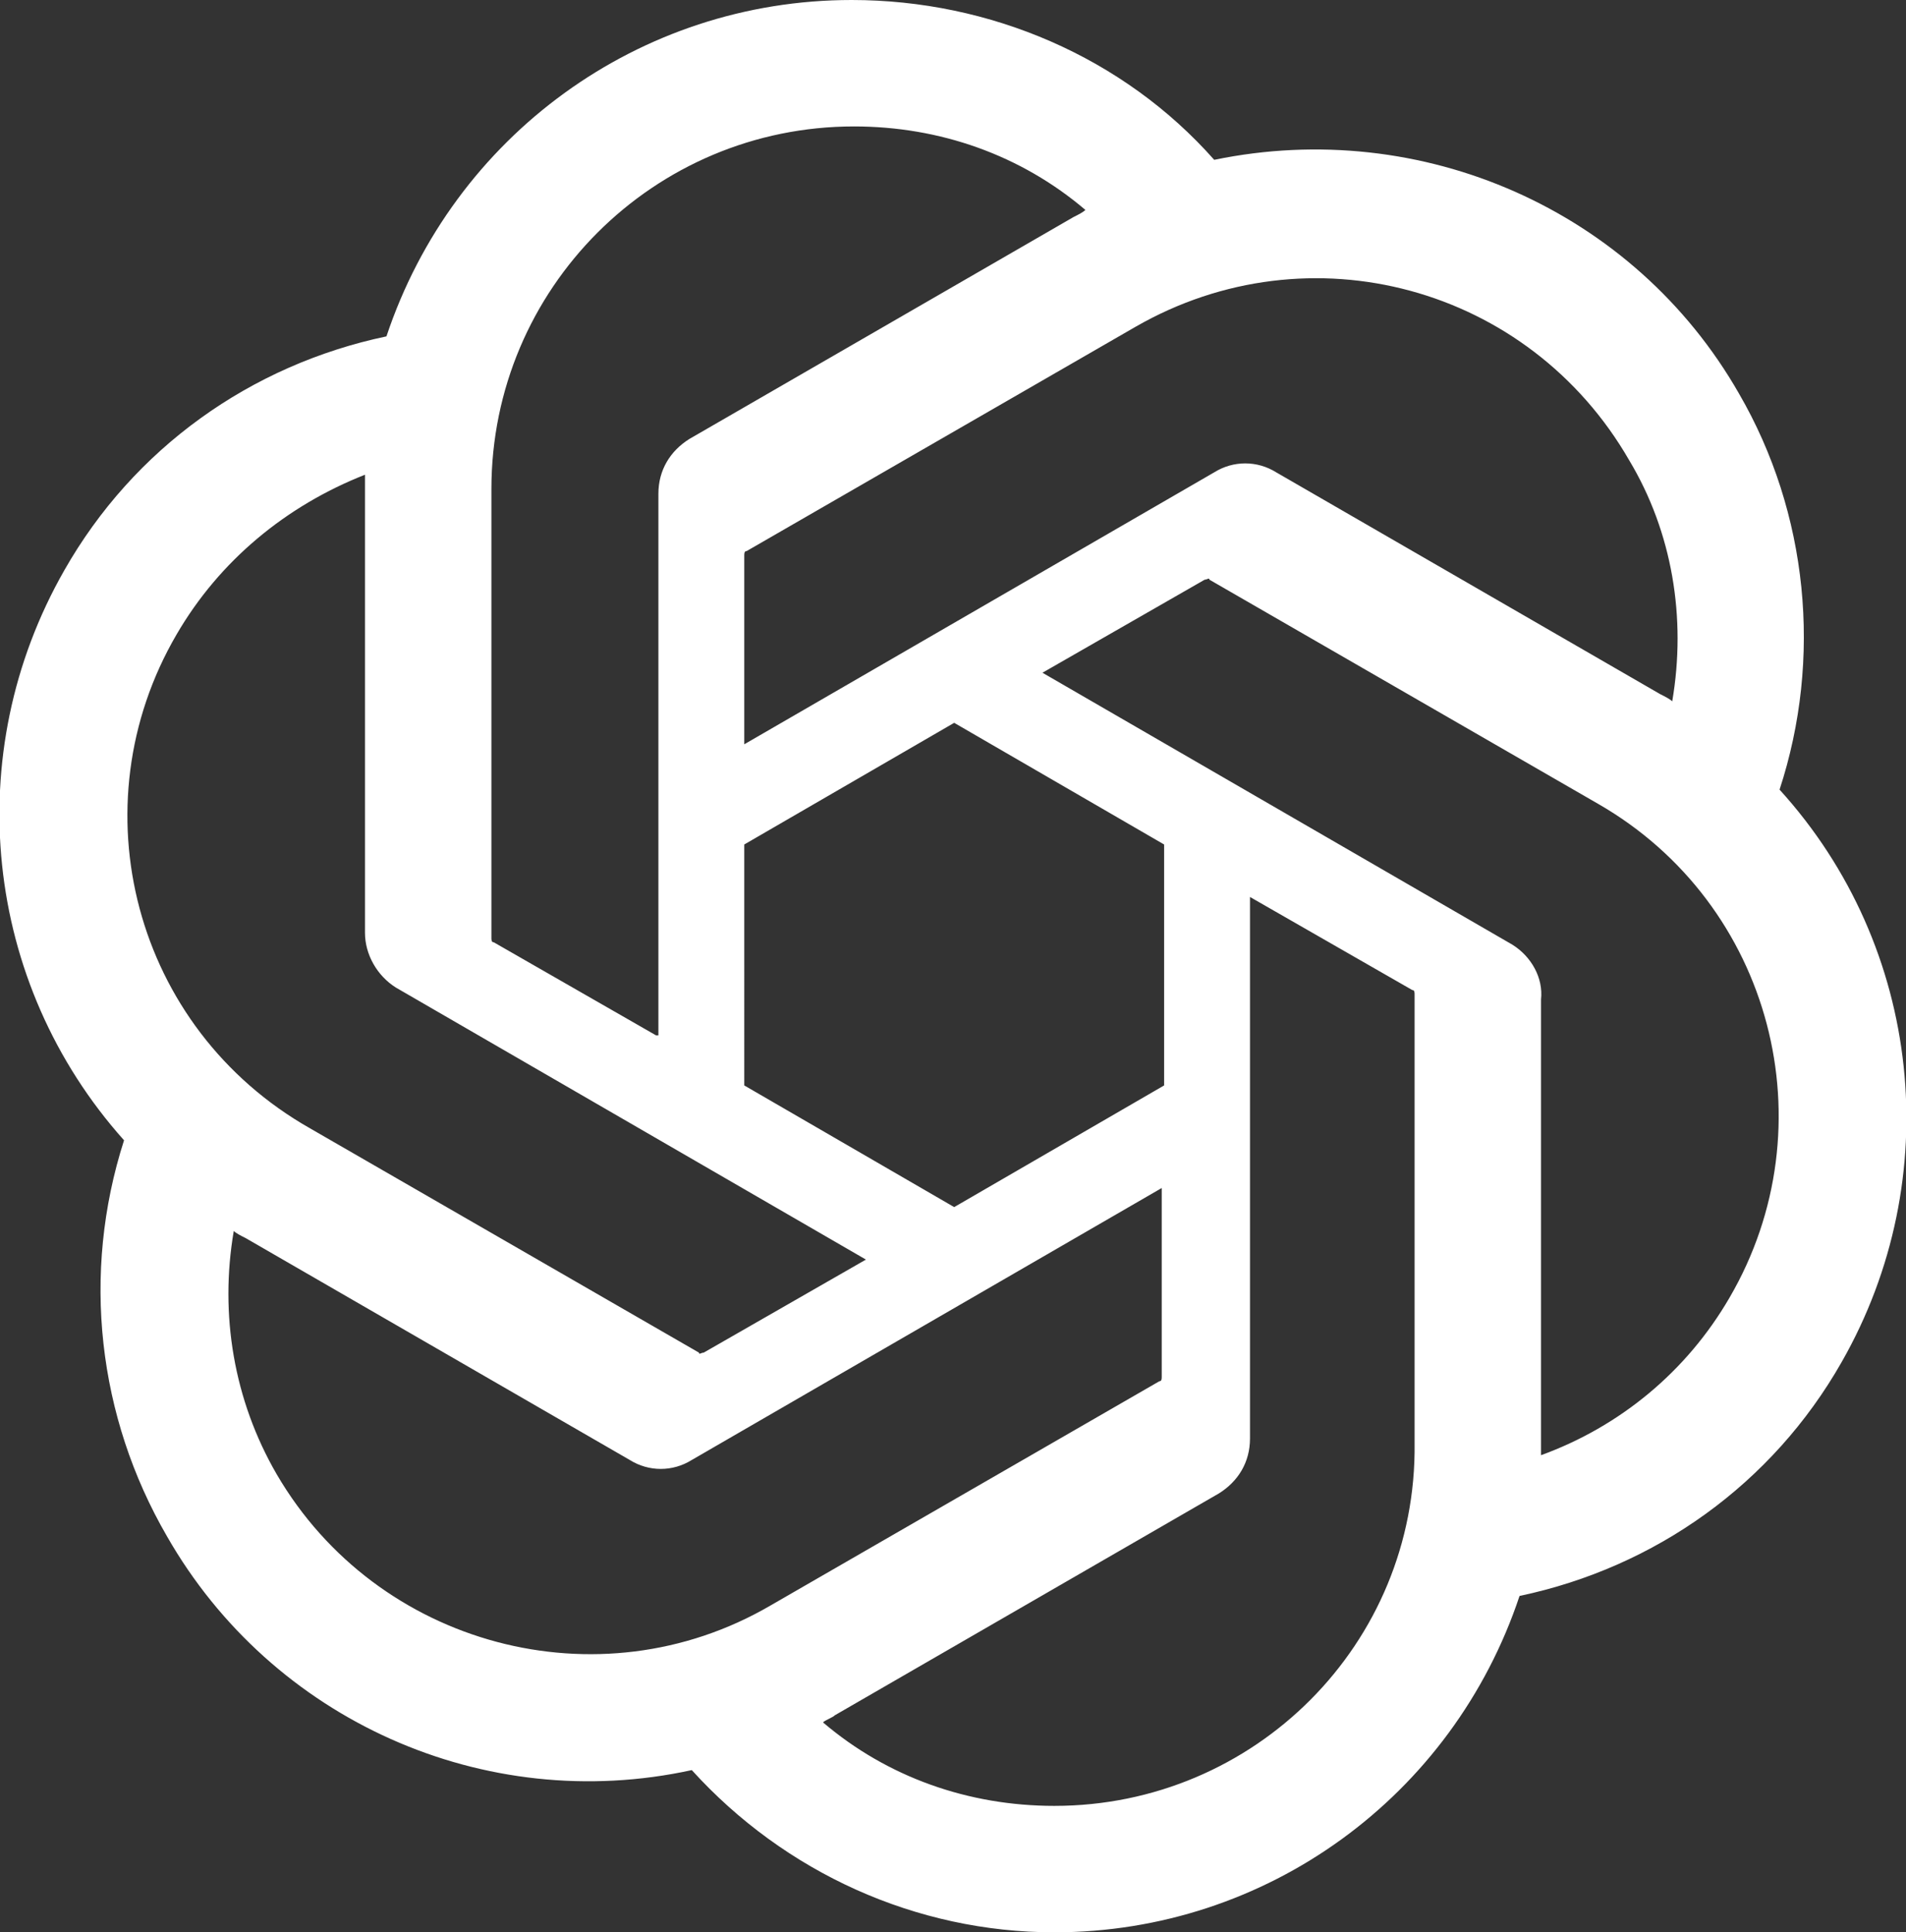
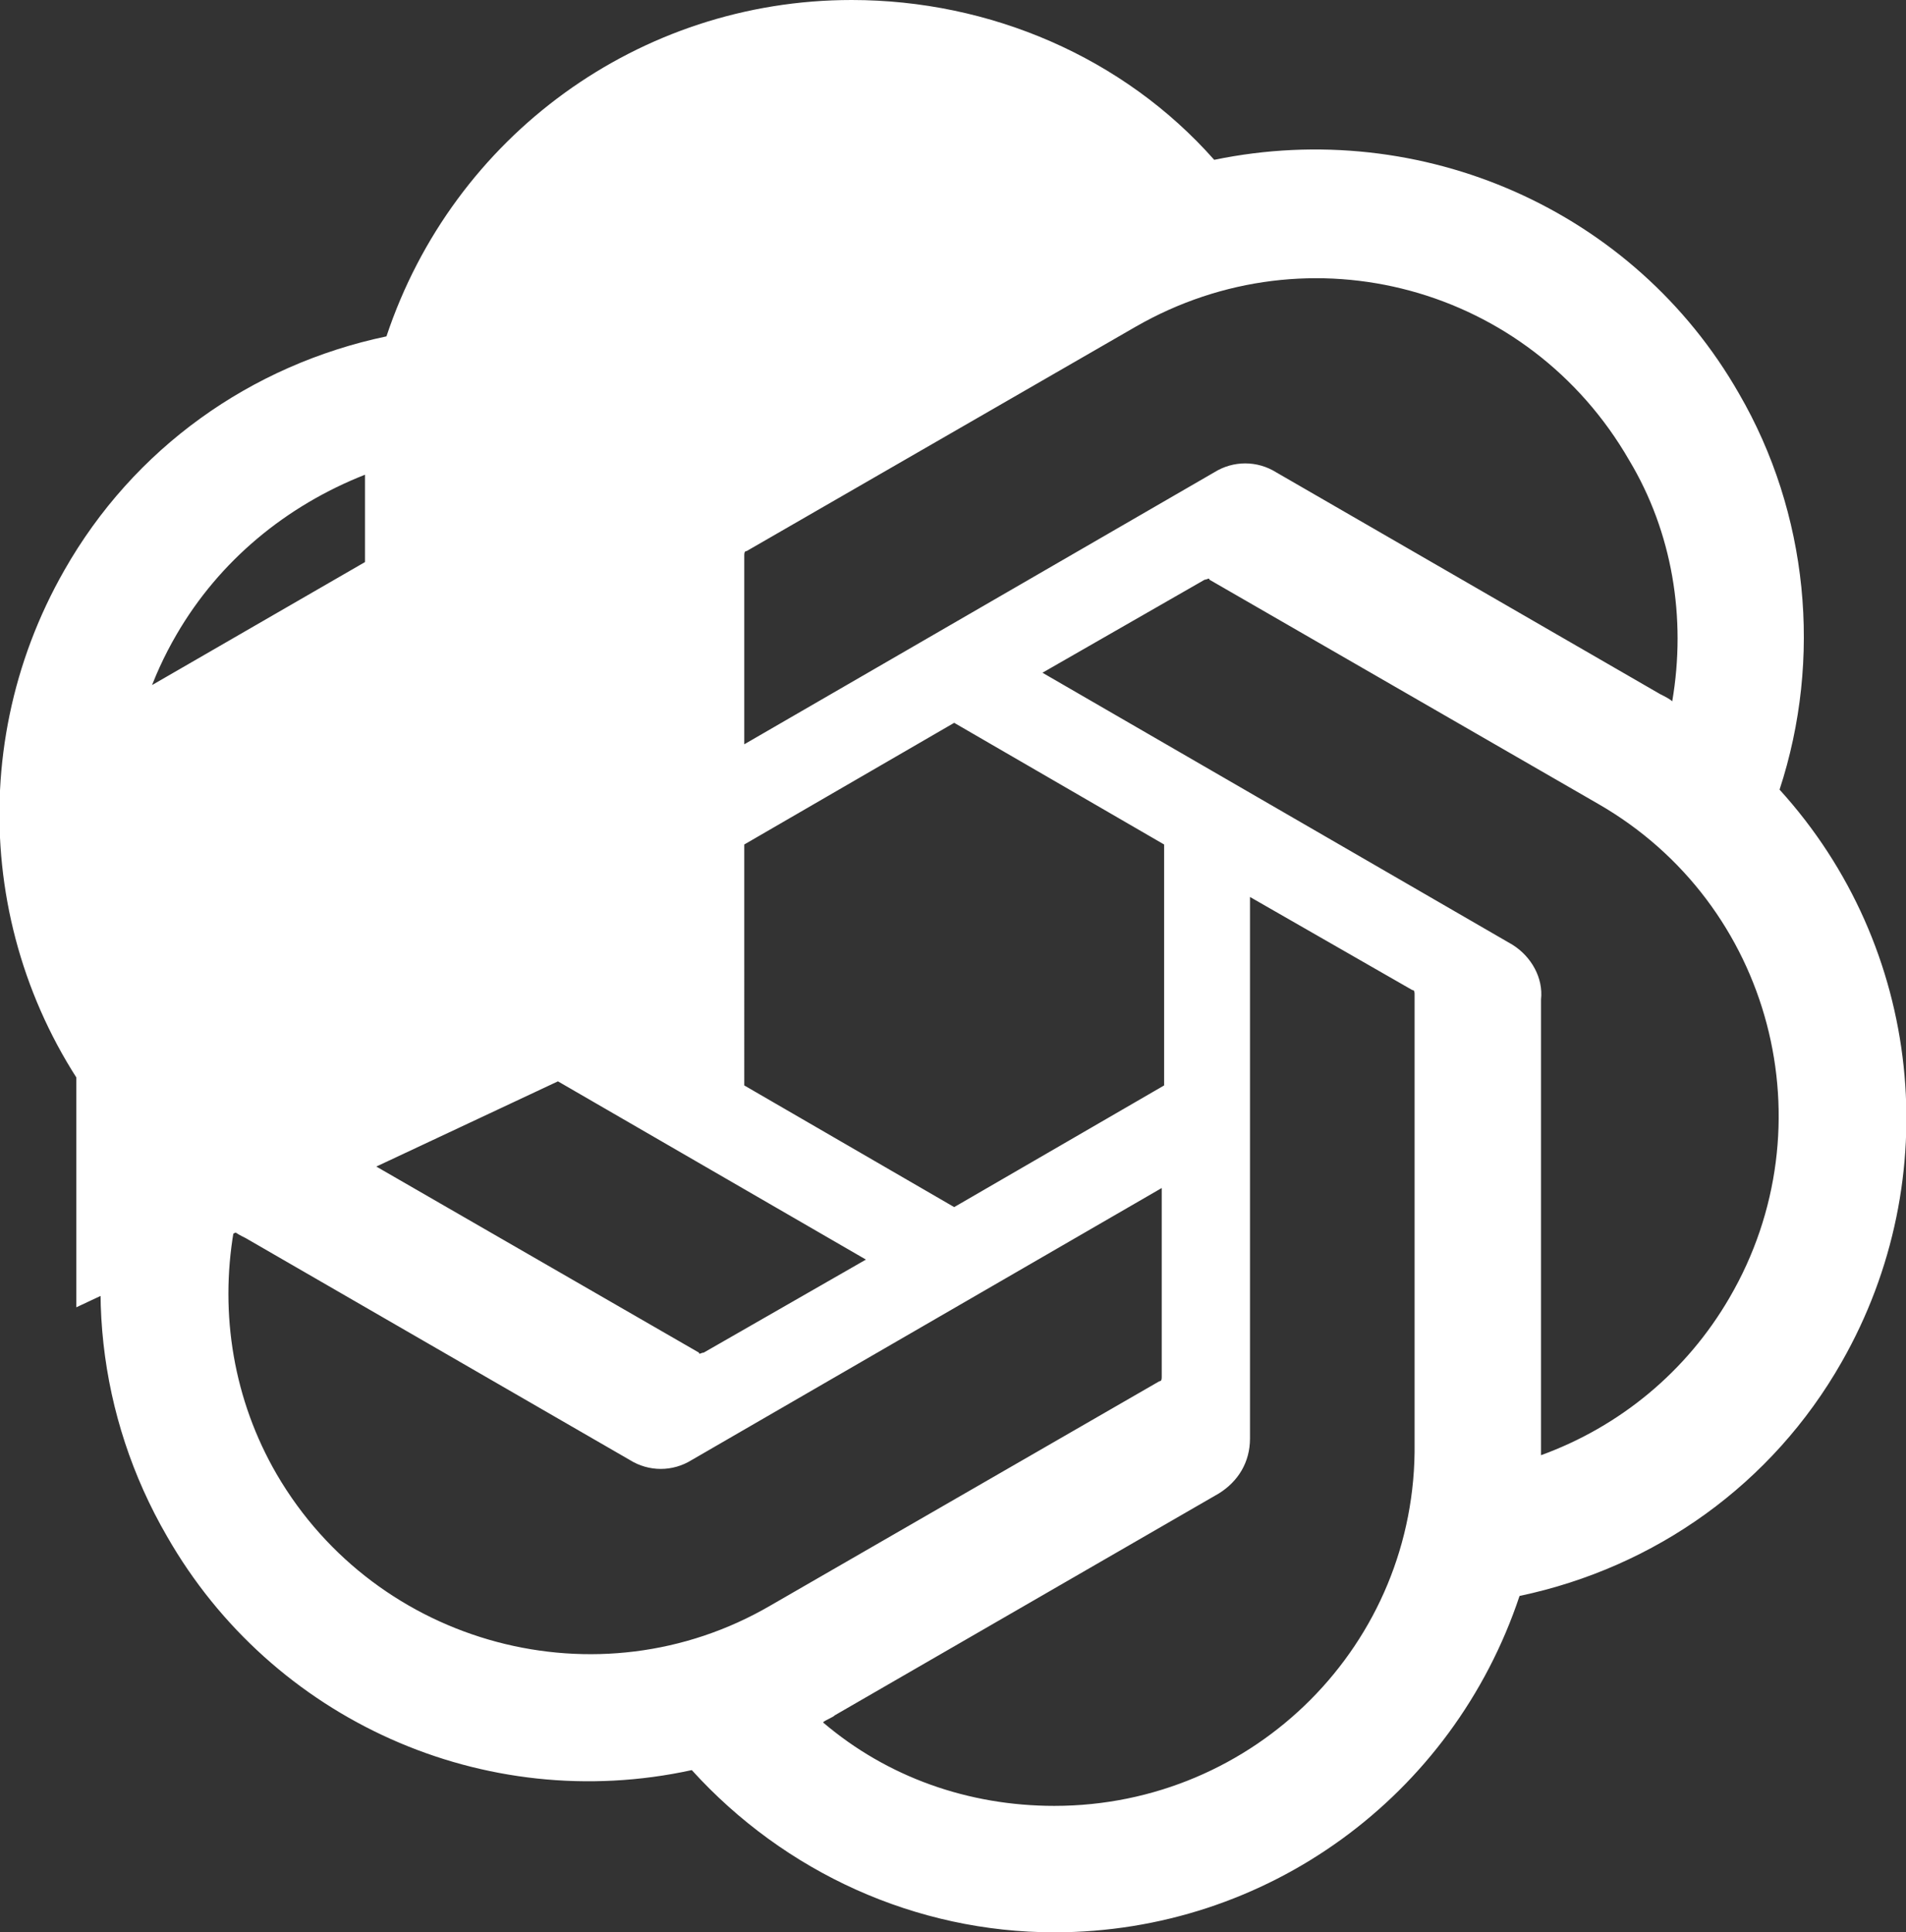
<svg xmlns="http://www.w3.org/2000/svg" viewBox="0 0 79.9 81" style="enable-background:new 0 0 79.9 81" xml:space="preserve">
  <rect x="0" y="0" width="79.9" height="81" fill="#333333" stroke="none" />
-   <path style="fill:#fff" d="M74.6 33.1c1.8-5.5 1.2-11.6-1.7-16.6-4.4-7.7-13.3-11.6-22-9.8C47.1 2.4 41.5 0 35.7 0 26.8 0 19 5.7 16.2 14.1c-5.7 1.2-10.6 4.7-13.5 9.8-4.4 7.7-3.4 17.3 2.5 23.9C3.4 53.4 4.1 59.4 7 64.4c4.4 7.7 13.3 11.7 22 9.8 3.9 4.3 9.4 6.8 15.2 6.8 8.9 0 16.7-5.7 19.5-14.1 5.7-1.2 10.6-4.7 13.5-9.8 4.4-7.7 3.4-17.4-2.6-24zM44.2 75.7c-3.6 0-7-1.2-9.7-3.5.1-.1.4-.2.5-.3l16.1-9.3c.8-.5 1.3-1.3 1.3-2.3V37.6l6.8 3.9c.1 0 .1.1.1.2v18.8c.1 8.4-6.7 15.2-15.1 15.2zM11.6 61.8c-1.8-3.1-2.4-6.7-1.8-10.2.1.1.3.2.5.3l16.1 9.3c.8.5 1.8.5 2.6 0l19.7-11.4v7.9c0 .1 0 .2-.1.2l-16.3 9.4c-7.2 4.2-16.5 1.7-20.7-5.5zM7.4 26.6c1.8-3.1 4.6-5.4 7.9-6.7v19.2c0 .9.5 1.8 1.3 2.3l19.7 11.4-6.8 3.9c-.1 0-.2.1-.2 0L13 47.3c-7.4-4.2-9.8-13.5-5.6-20.7zm56 13L43.7 28.2l6.8-3.9c.1 0 .2-.1.2 0L67 33.7c7.3 4.2 9.7 13.5 5.5 20.7-1.8 3.1-4.6 5.4-7.9 6.6V41.9c.1-.9-.4-1.8-1.2-2.3zm6.7-10.2c-.1-.1-.3-.2-.5-.3l-16.1-9.3c-.8-.5-1.8-.5-2.6 0L31.2 31.2v-7.9c0-.1 0-.2.1-.2l16.3-9.4c7.3-4.2 16.5-1.7 20.7 5.6 1.8 3 2.4 6.6 1.8 10.1zm-42.6 14-6.8-3.9c-.1 0-.1-.1-.1-.2V20.5c0-8.4 6.8-15.2 15.2-15.2 3.6 0 7 1.2 9.7 3.5-.1.1-.3.2-.5.3l-16.1 9.3c-.8.5-1.3 1.3-1.3 2.3v22.7zm3.7-8 8.8-5.1 8.8 5.1v10.1L40 50.6l-8.8-5.1V35.4z" />
+   <path style="fill:#fff" d="M74.6 33.1c1.8-5.5 1.2-11.6-1.7-16.6-4.4-7.7-13.3-11.6-22-9.8C47.1 2.4 41.5 0 35.7 0 26.8 0 19 5.7 16.2 14.1c-5.7 1.2-10.6 4.7-13.5 9.8-4.4 7.7-3.4 17.3 2.5 23.9C3.4 53.4 4.1 59.4 7 64.4c4.4 7.7 13.3 11.7 22 9.8 3.9 4.3 9.4 6.8 15.2 6.8 8.9 0 16.7-5.7 19.5-14.1 5.7-1.2 10.6-4.7 13.5-9.8 4.4-7.7 3.4-17.4-2.6-24zM44.2 75.7c-3.6 0-7-1.2-9.7-3.5.1-.1.4-.2.5-.3l16.1-9.3c.8-.5 1.3-1.3 1.3-2.3V37.6l6.8 3.9c.1 0 .1.1.1.2v18.8c.1 8.4-6.7 15.2-15.1 15.2zM11.6 61.8c-1.8-3.1-2.4-6.7-1.8-10.2.1.1.3.2.5.3l16.1 9.3c.8.5 1.8.5 2.6 0l19.7-11.4v7.9c0 .1 0 .2-.1.2l-16.3 9.4c-7.2 4.2-16.5 1.7-20.7-5.5zM7.4 26.6c1.8-3.1 4.6-5.4 7.9-6.7v19.2c0 .9.5 1.8 1.3 2.3l19.7 11.4-6.8 3.9c-.1 0-.2.1-.2 0L13 47.3c-7.4-4.2-9.8-13.5-5.6-20.7zm56 13L43.7 28.2l6.8-3.9c.1 0 .2-.1.2 0L67 33.7c7.3 4.2 9.7 13.5 5.5 20.7-1.8 3.1-4.6 5.4-7.9 6.6V41.9c.1-.9-.4-1.8-1.2-2.3zm6.7-10.2c-.1-.1-.3-.2-.5-.3l-16.1-9.3c-.8-.5-1.8-.5-2.6 0L31.2 31.2v-7.9c0-.1 0-.2.1-.2l16.3-9.4c7.3-4.2 16.5-1.7 20.7 5.6 1.8 3 2.4 6.6 1.8 10.1zm-42.6 14-6.8-3.9c-.1 0-.1-.1-.1-.2V20.5l-16.1 9.3c-.8.5-1.3 1.3-1.3 2.3v22.7zm3.7-8 8.8-5.1 8.8 5.1v10.1L40 50.6l-8.8-5.1V35.4z" />
</svg>